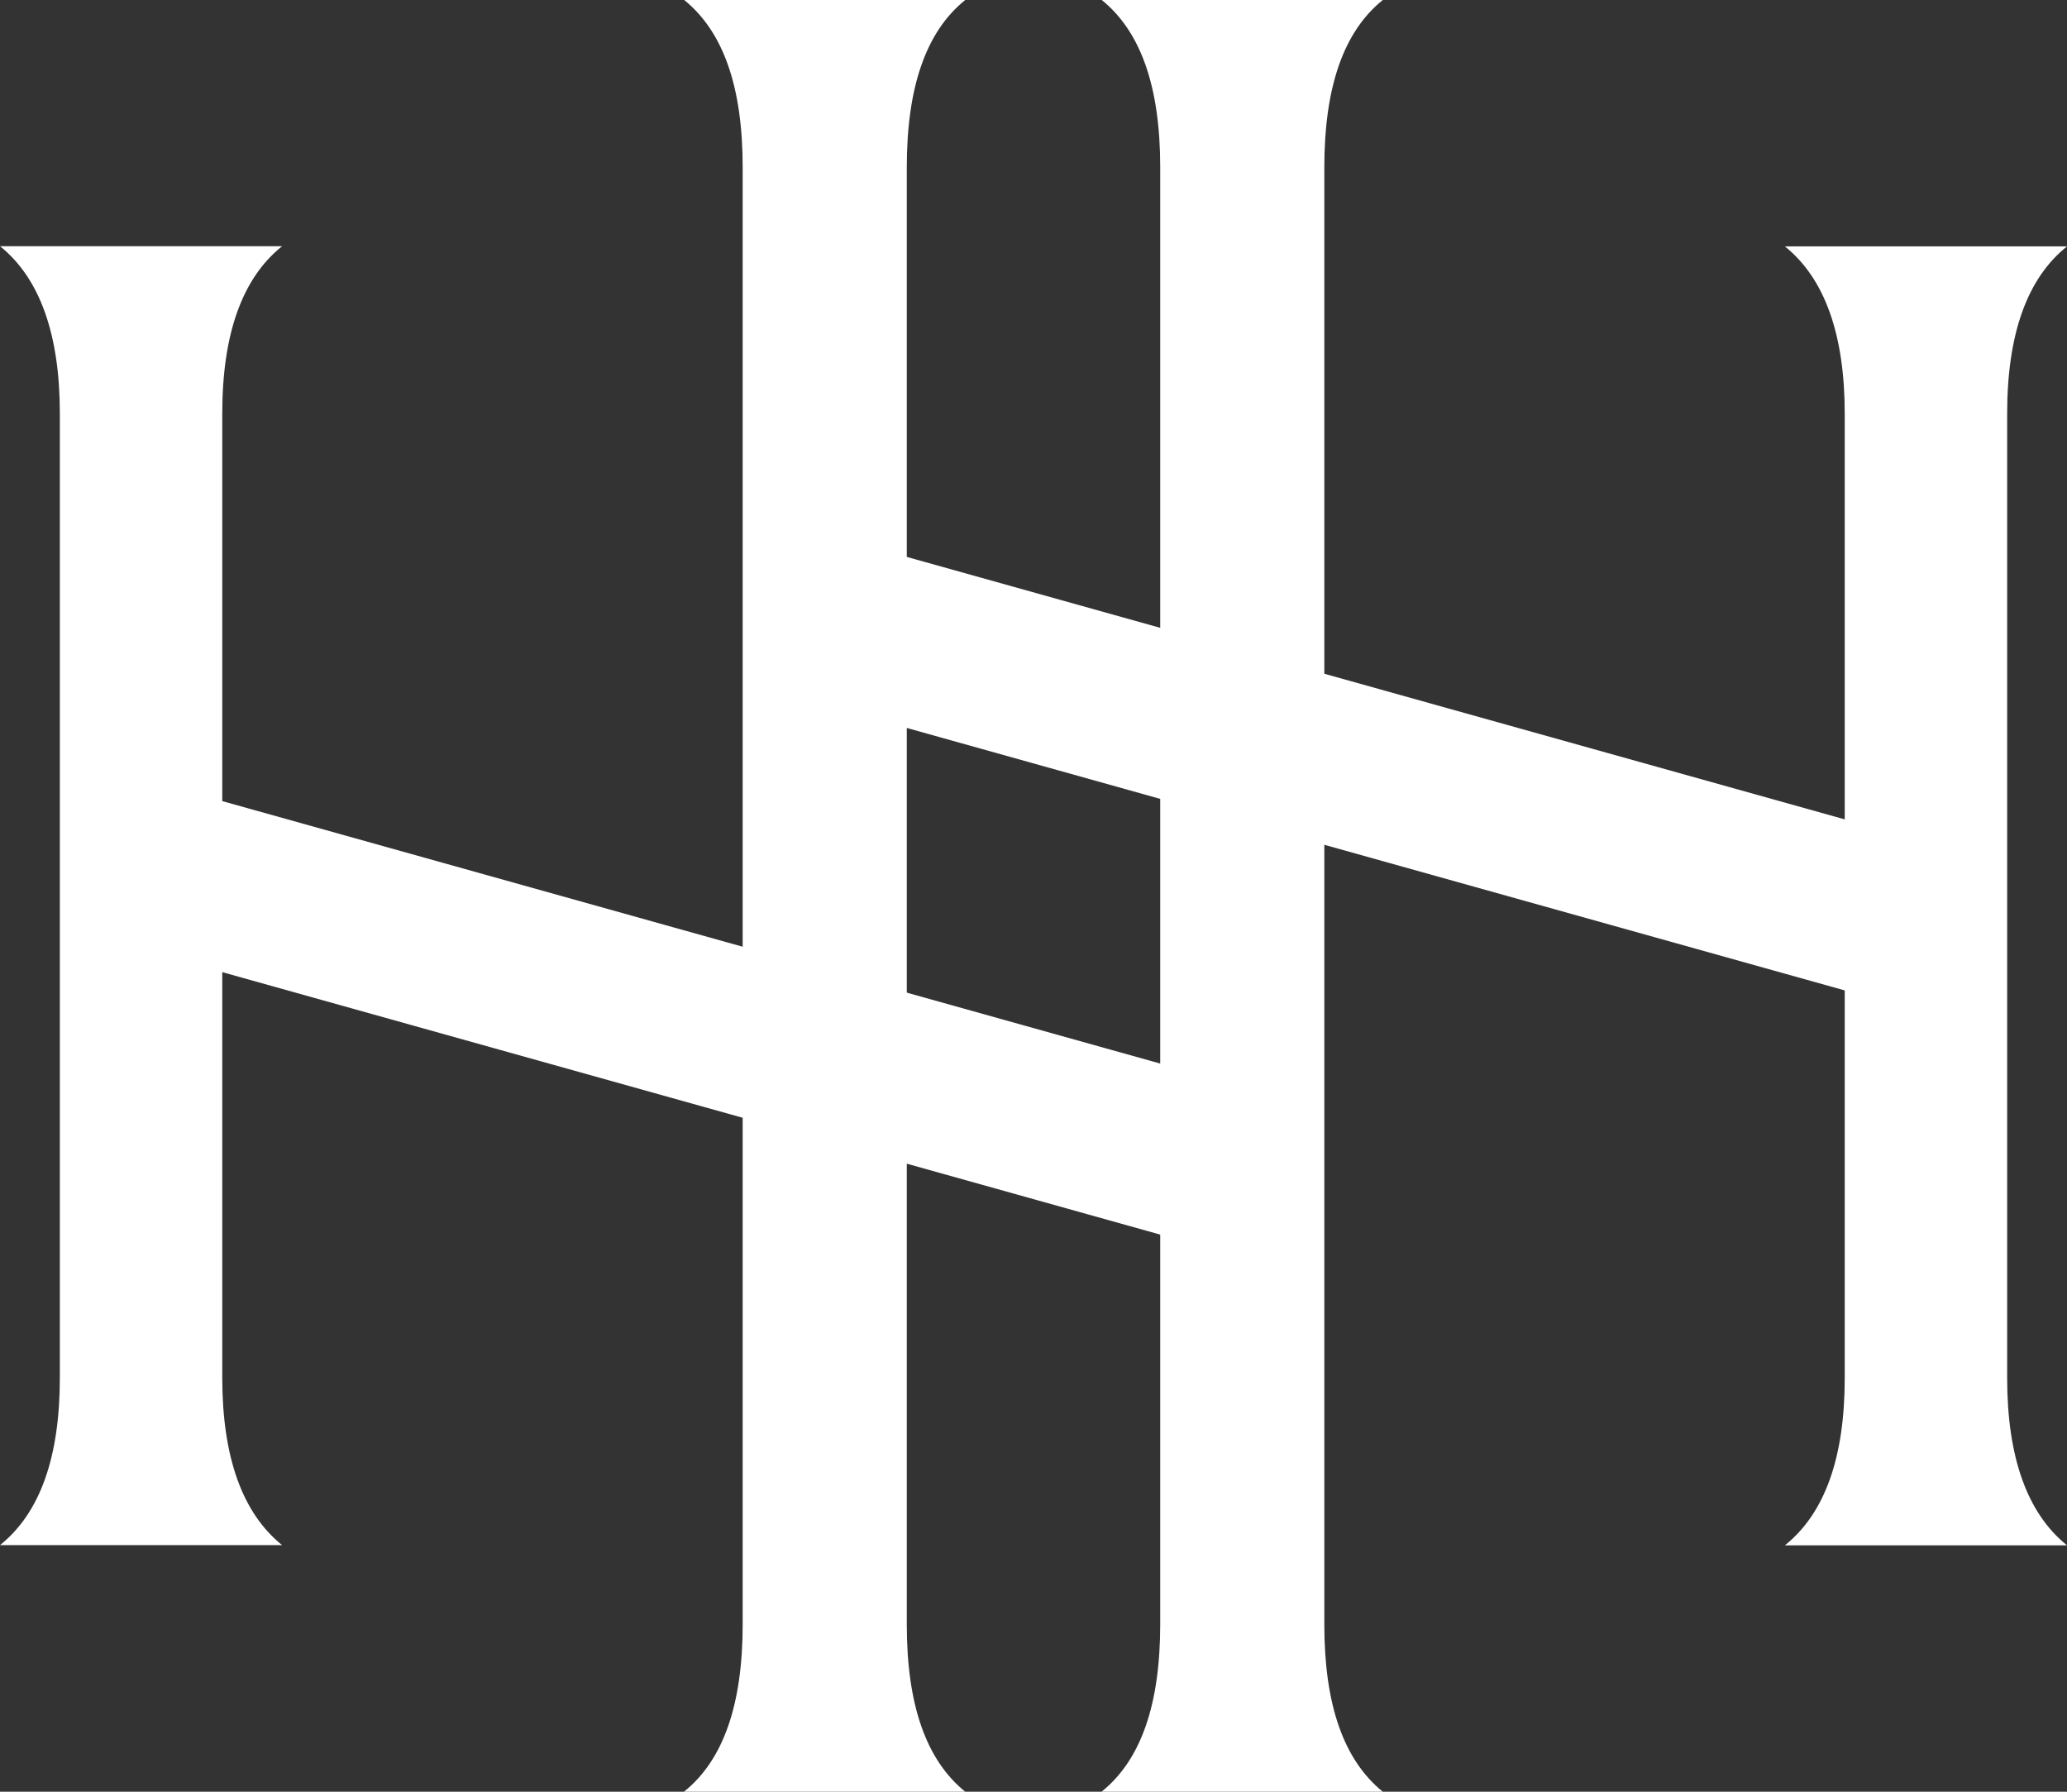
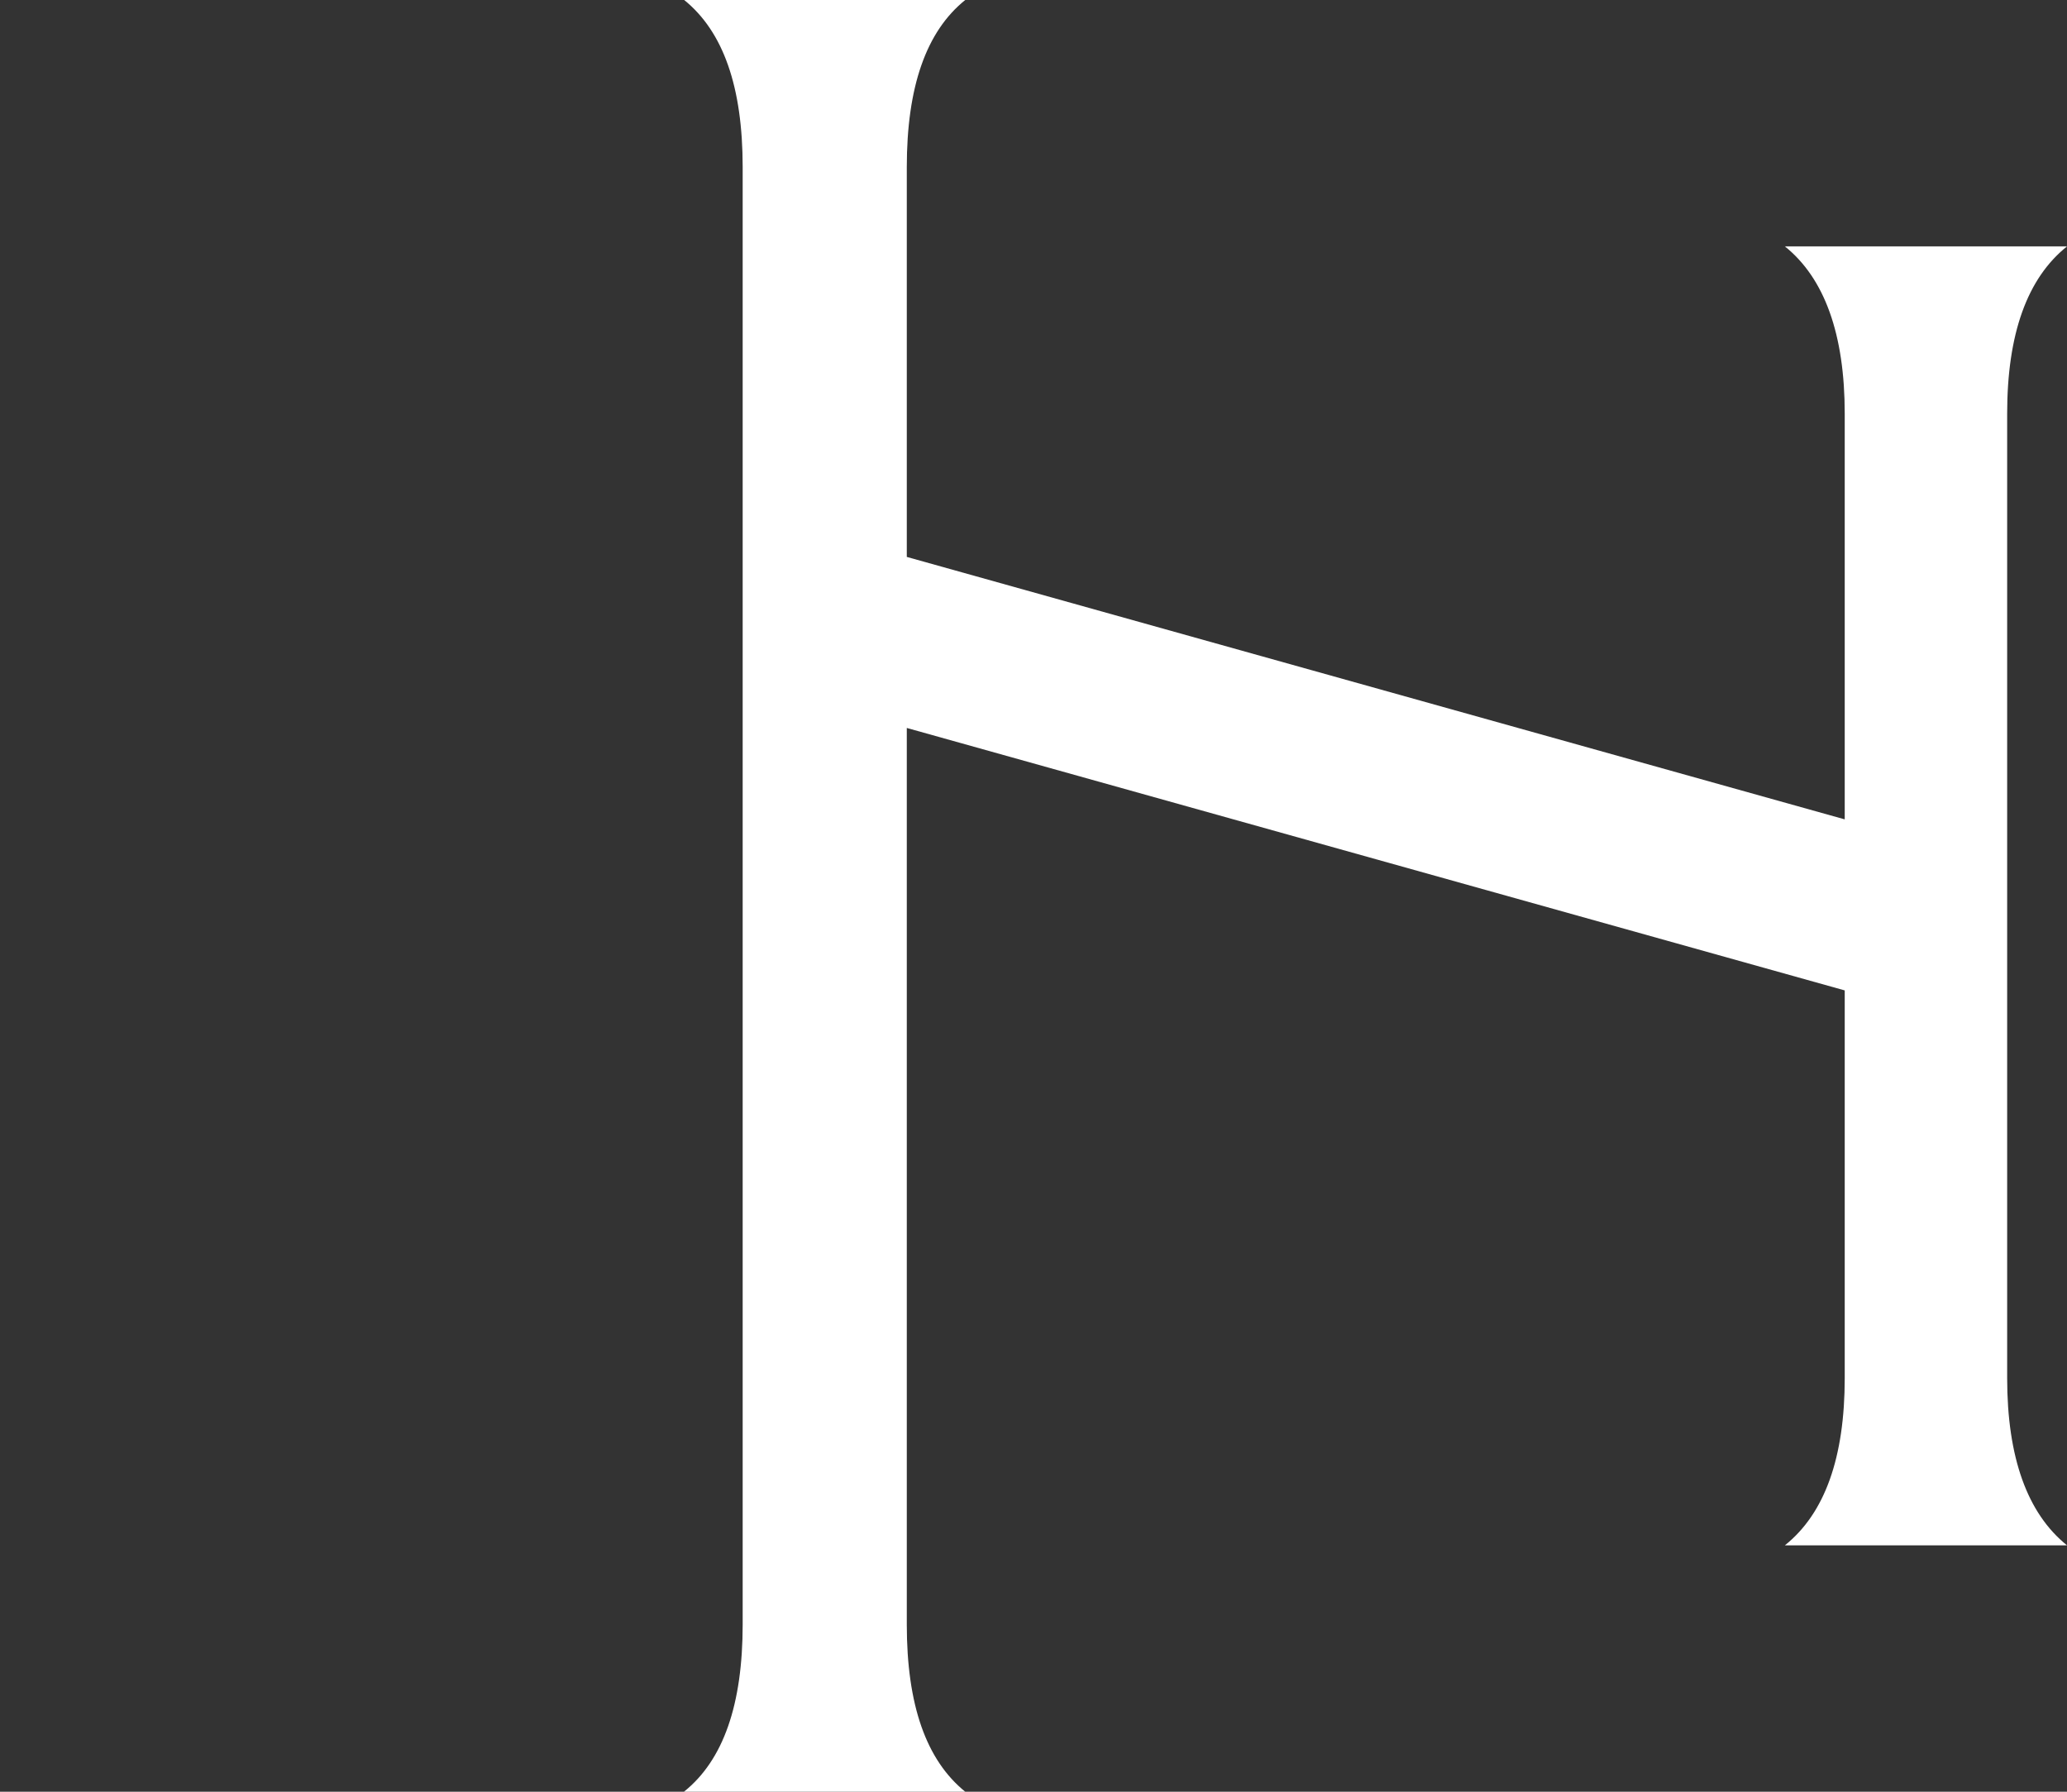
<svg xmlns="http://www.w3.org/2000/svg" width="60" height="52" viewBox="0 0 60 52" fill="none">
  <rect x="0" y="0" width="60" height="52" fill="#333333" stroke="none" />
-   <path d="M31.978 51.997C33.118 51.083 33.678 49.47 33.678 47.142V35.831L6.452 28.214V39.988C6.452 42.292 7.037 43.917 8.189 44.843H0C1.158 43.917 1.737 42.298 1.737 39.988V12C1.737 9.695 1.152 8.071 0 7.145H8.189C7.031 8.071 6.452 9.689 6.452 12V23.25L33.678 30.867V4.852C33.678 2.524 33.118 0.918 31.978 -0.003H40.143C39.003 0.912 38.442 2.524 38.442 4.852V47.148C38.442 49.476 39.003 51.083 40.143 52.003H31.978V51.997Z" fill="white" />
  <path d="M19.857 51.997C20.997 51.083 21.558 49.47 21.558 47.142V4.852C21.558 2.524 20.997 0.918 19.857 -0.003H28.022C26.882 0.912 26.322 2.524 26.322 4.852V16.163L53.548 23.78V12.006C53.548 9.702 52.963 8.077 51.811 7.151H60C58.842 8.077 58.263 9.695 58.263 12.006V39.994C58.263 42.298 58.848 43.923 60 44.849H51.811C52.969 43.923 53.548 42.304 53.548 39.994V28.744L26.322 21.127V47.148C26.322 49.476 26.882 51.083 28.022 52.003H19.857V51.997Z" fill="white" />
</svg>